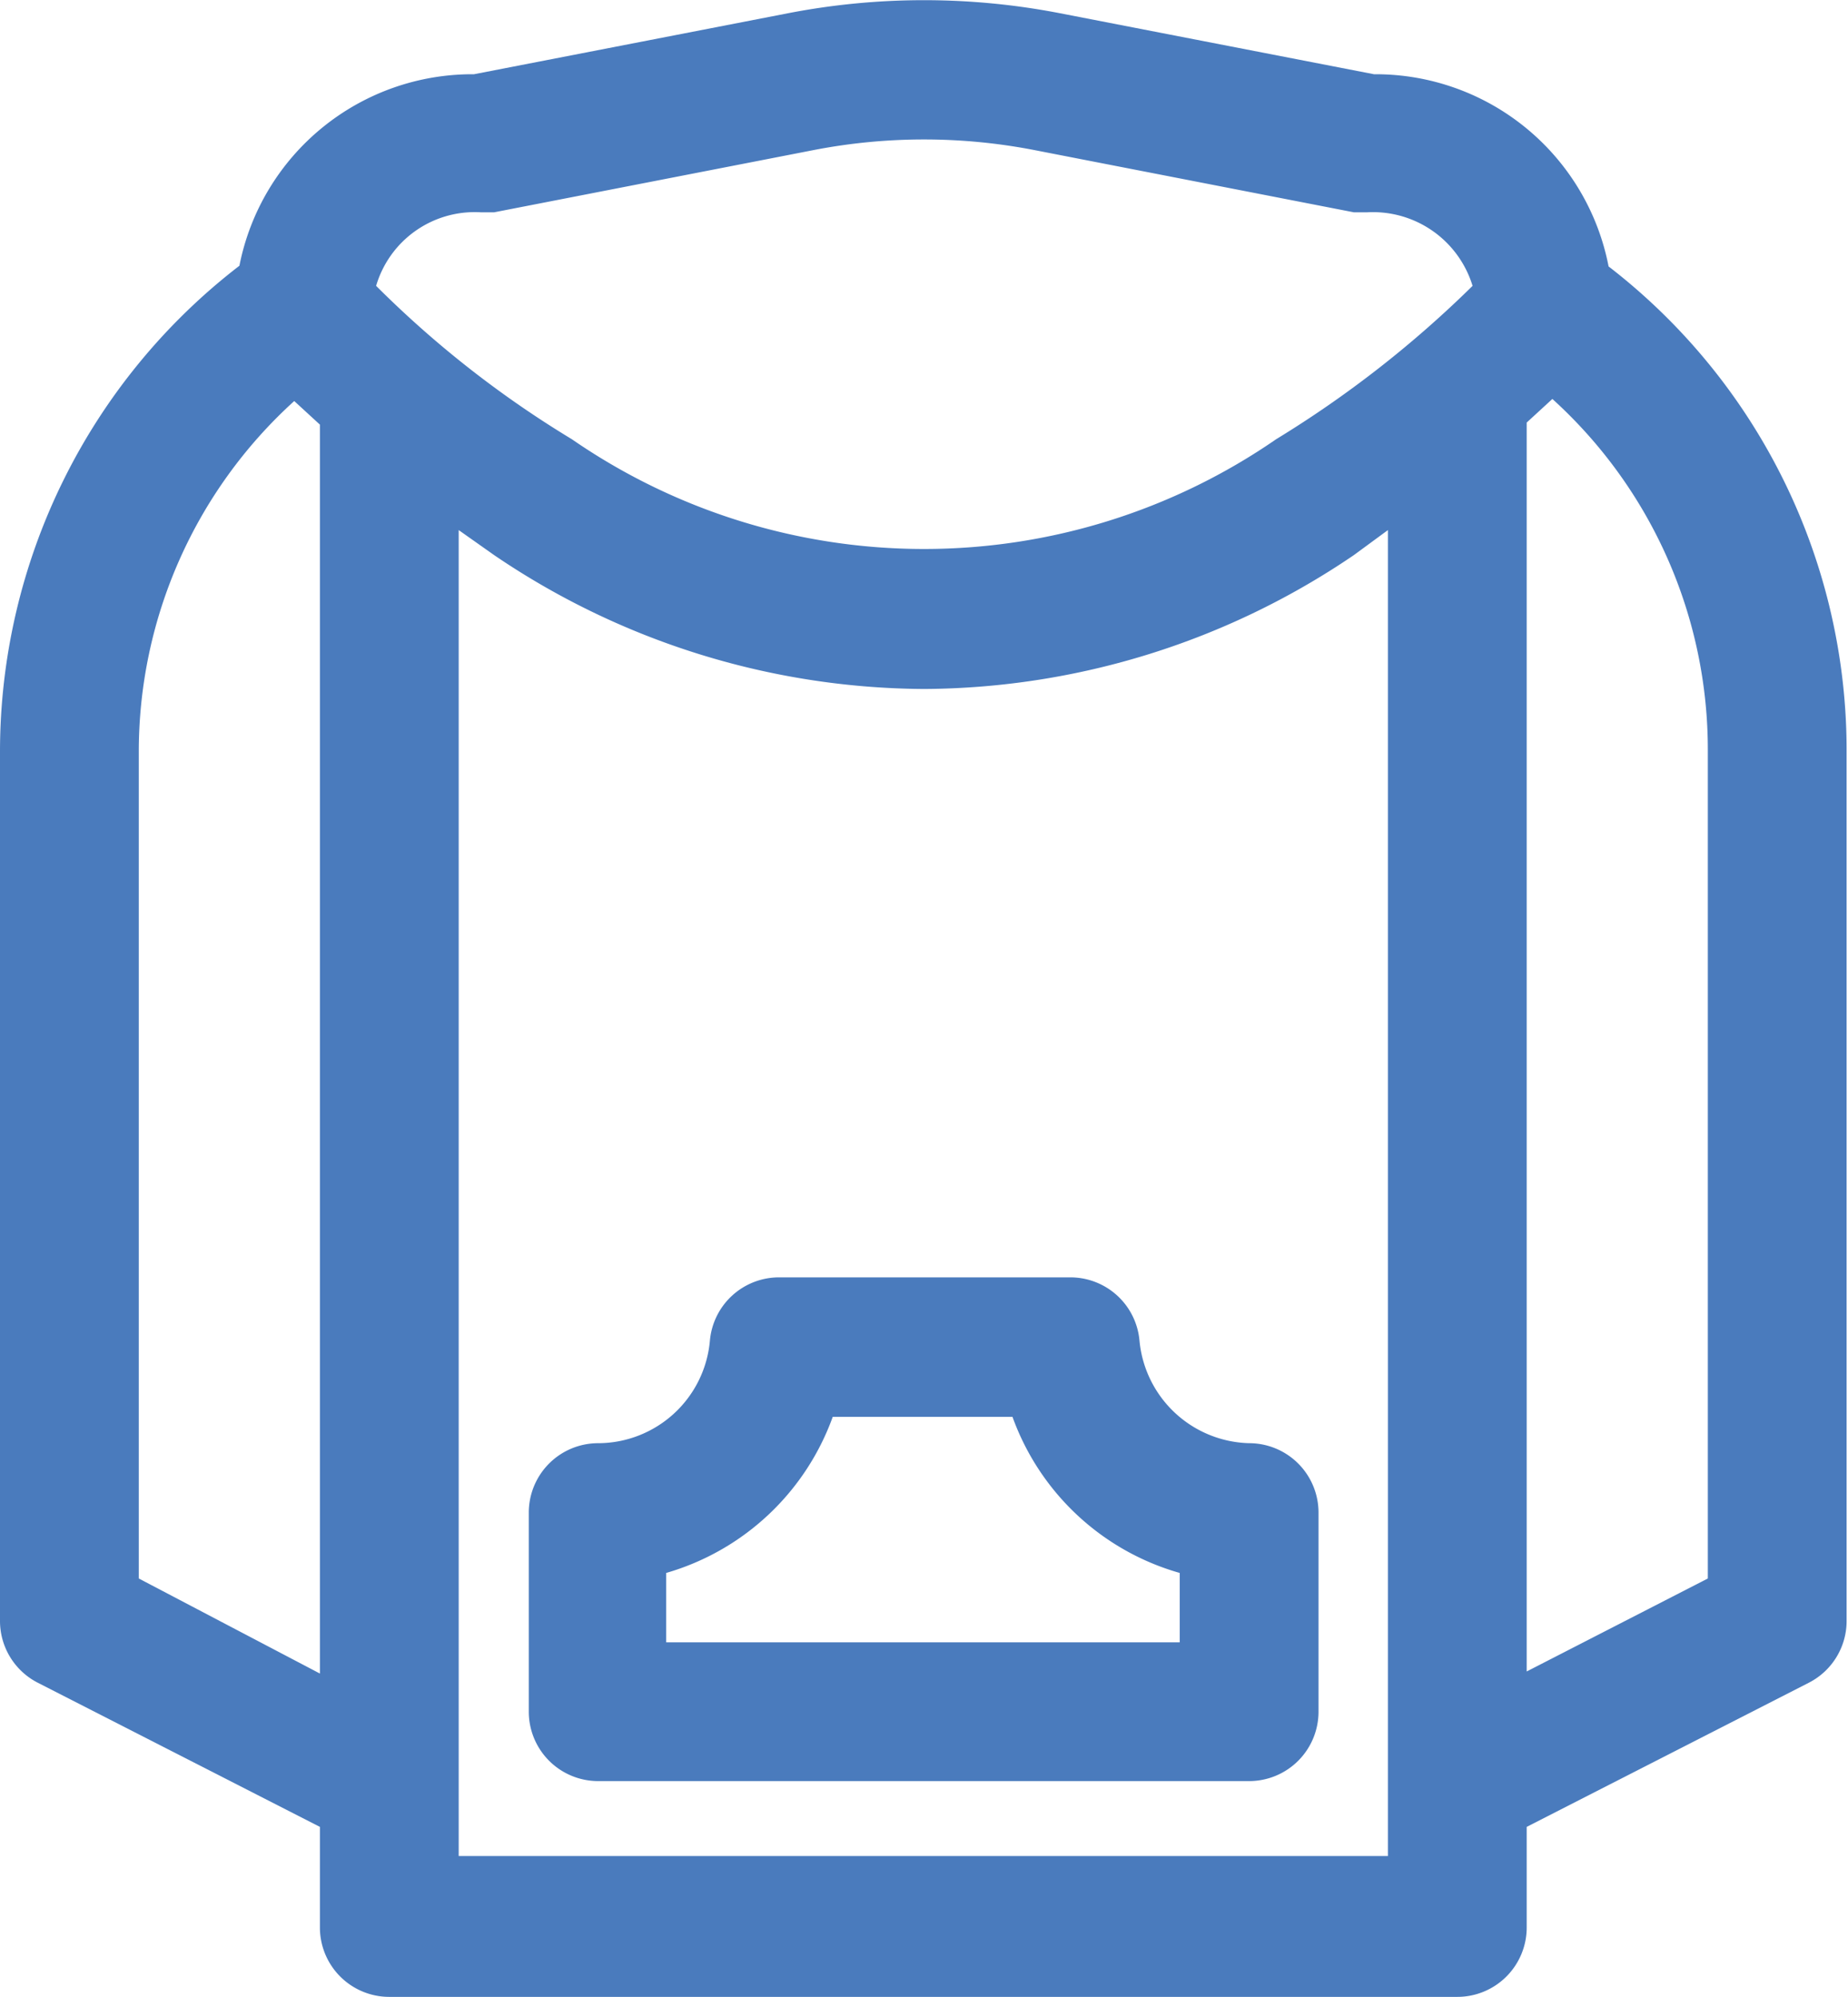
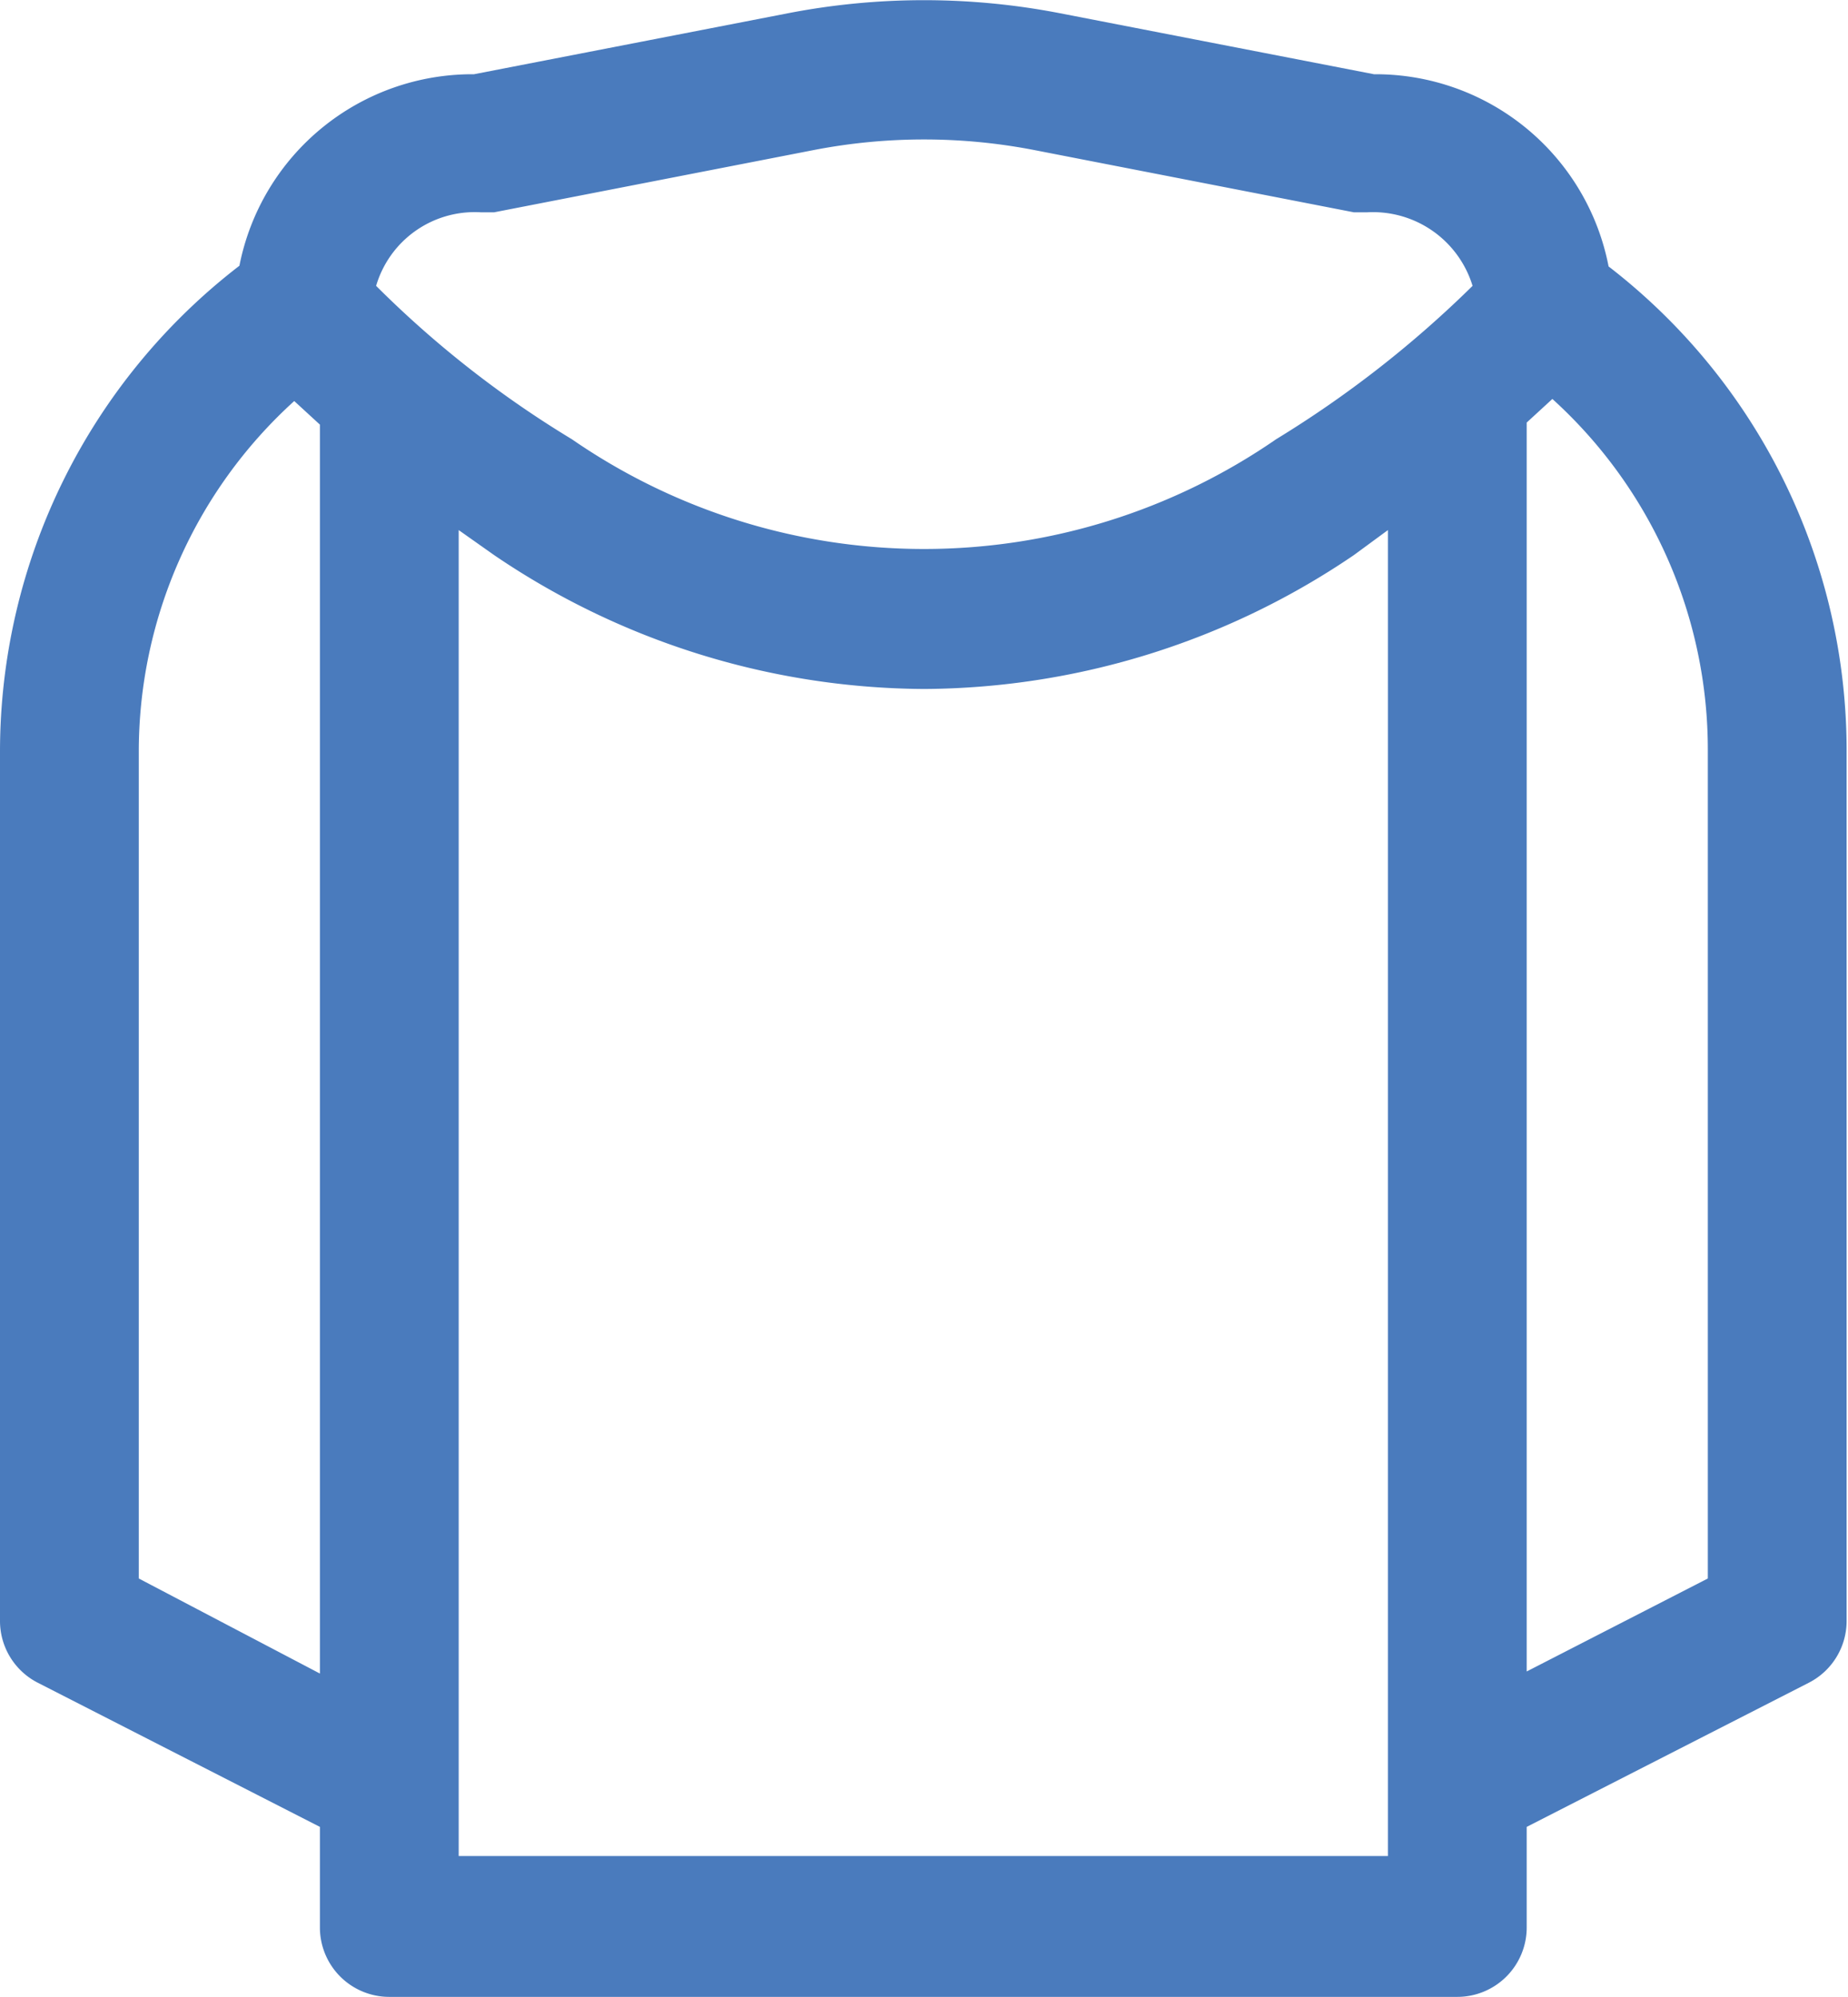
<svg xmlns="http://www.w3.org/2000/svg" width="26.63" height="28.78" viewBox="0 0 26.63 28.78">
  <g id="Calque_2" data-name="Calque 2">
    <g id="Parka">
      <path d="M23.18,3.84A3.42,3.42,0,0,0,19.8,1.07L15.27.19a10.29,10.29,0,0,0-3.91,0l-4.53.88A3.42,3.42,0,0,0,3.45,3.83a8.84,8.84,0,0,0-3.45,7V23.36a1,1,0,0,0,.54.89l4.07,2.08v1.45a1,1,0,0,0,1,1H21a1,1,0,0,0,1-1V26.33l4.07-2.08a1,1,0,0,0,.54-.89V10.85A8.81,8.81,0,0,0,23.18,3.84ZM6.93,3.06h.19l4.62-.9a8.34,8.34,0,0,1,3.15,0l4.62.9h.19a1.5,1.5,0,0,1,1.52,1.06,15.66,15.66,0,0,1-2.83,2.21h0a8.93,8.93,0,0,1-10.15,0A14.89,14.89,0,0,1,5.42,4.12,1.48,1.48,0,0,1,6.93,3.06ZM2,22.75V10.85A6.82,6.82,0,0,1,4.24,5.78l.37.34v18Zm18,4H6.61V7.64L7.12,8a11.11,11.11,0,0,0,6.2,1.93A11.1,11.1,0,0,0,19.51,8L20,7.64V26.78Zm4.61-4L22,24.09v-18l.37-.34a6.82,6.82,0,0,1,2.24,5.07Z" fill="#4a7bbd" />
-       <path d="M18,25.67H8.62a1,1,0,0,1-1-1V21.8a1,1,0,0,1,1-1,1.62,1.62,0,0,0,1.61-1.48,1,1,0,0,1,1-.91h4.19a1,1,0,0,1,1,.91A1.63,1.63,0,0,0,18,20.8a1,1,0,0,1,1,1v2.87A1,1,0,0,1,18,25.67Zm-8.4-2H17v-1a3.61,3.61,0,0,1-2.41-2.25H12a3.62,3.62,0,0,1-2.4,2.25Z" fill="#4a7bbd" />
    </g>
  </g>
</svg>